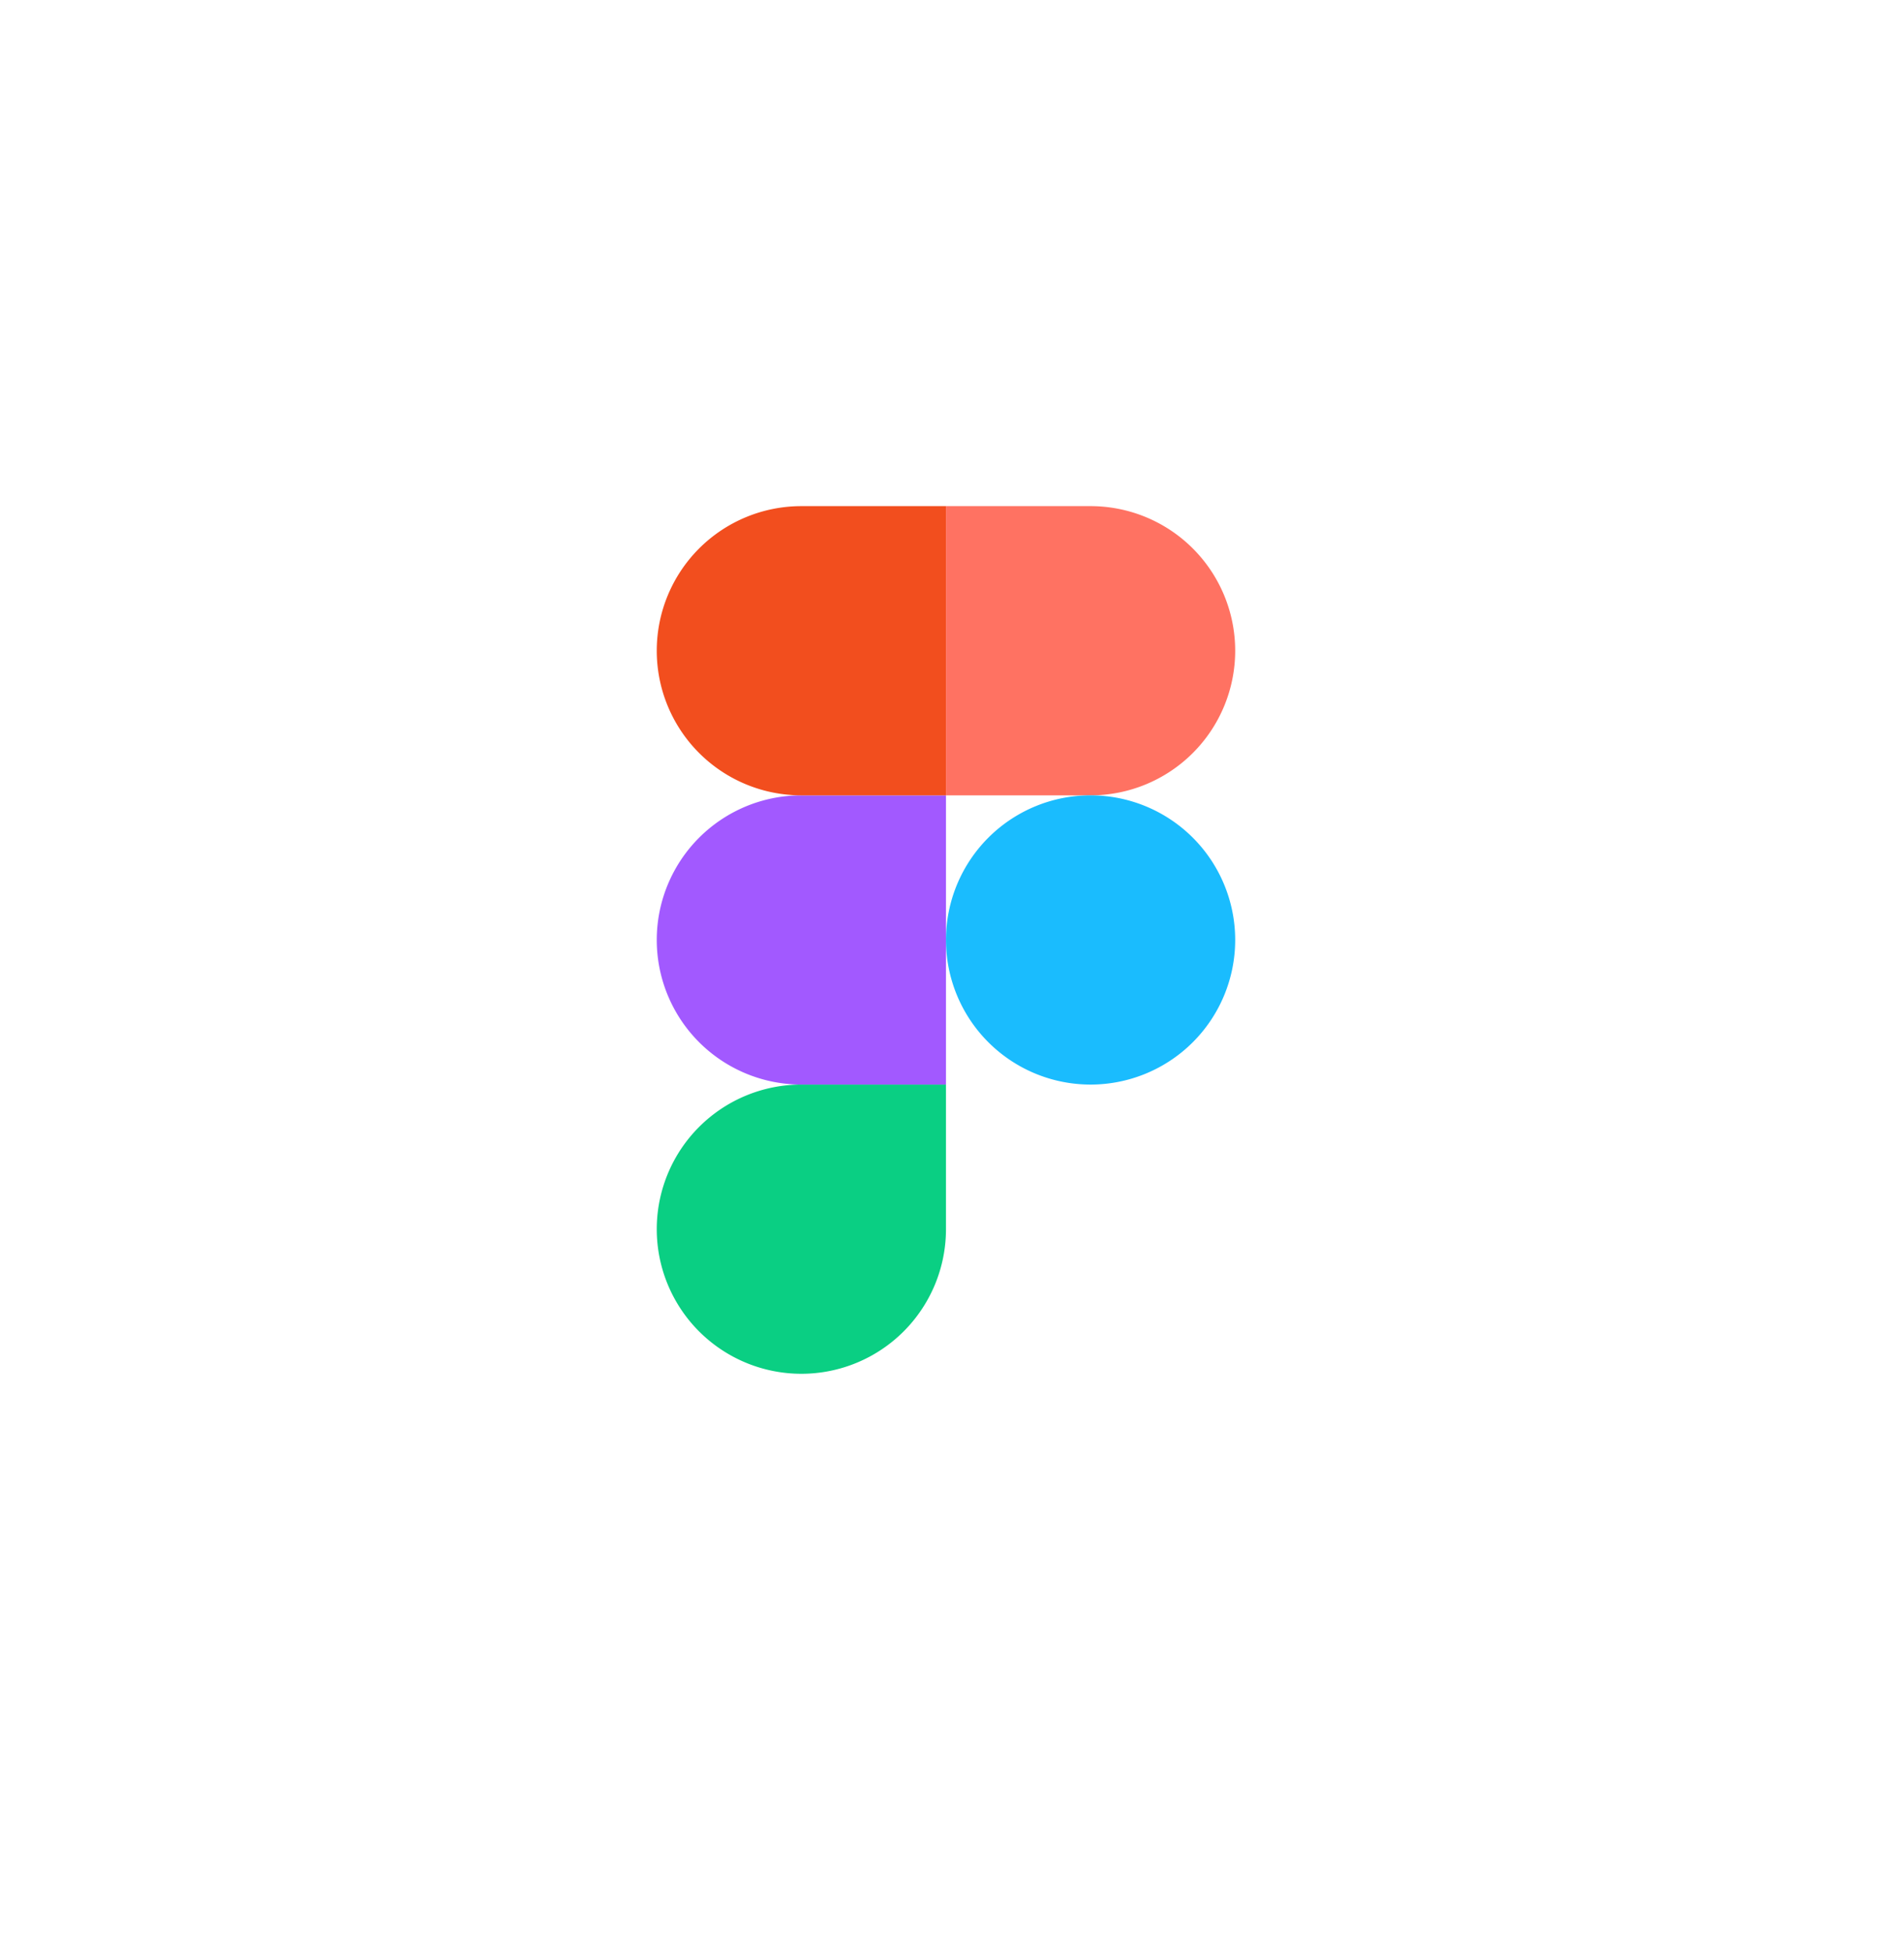
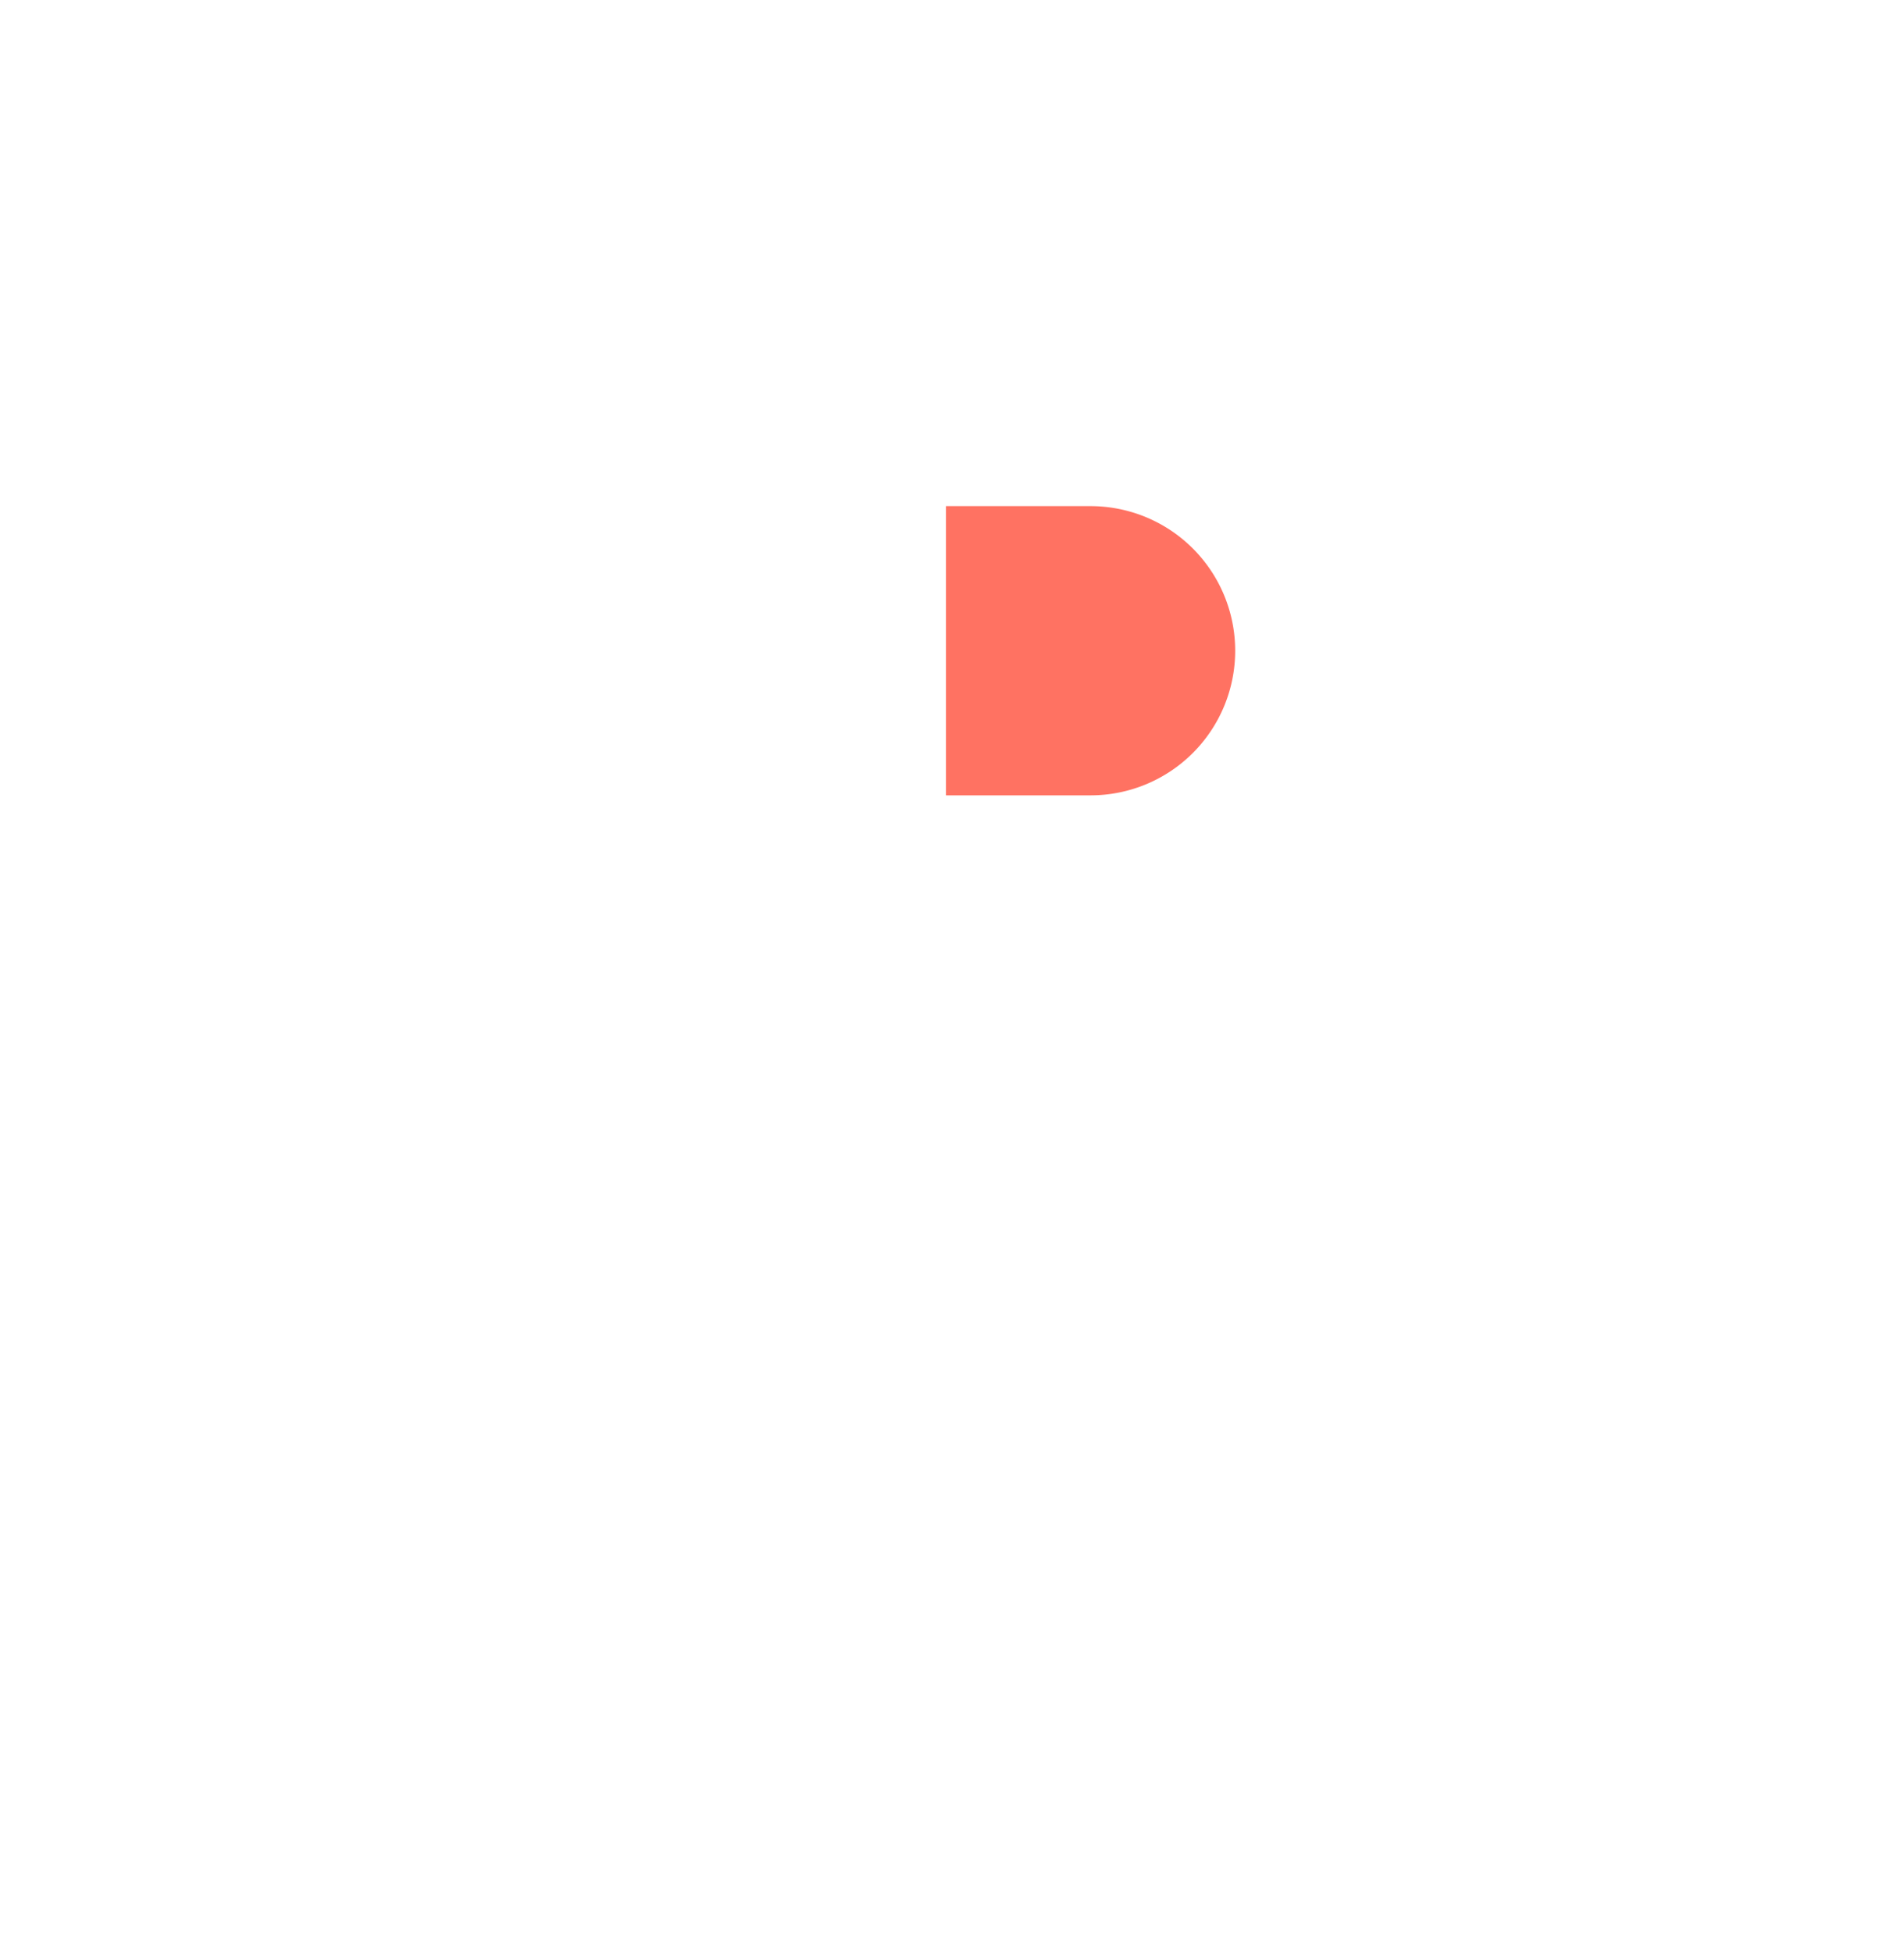
<svg xmlns="http://www.w3.org/2000/svg" width="158" height="162" viewBox="0 0 158 162">
  <defs>
    <filter id="Rectangle_108" x="0" y="0" width="158" height="162" filterUnits="userSpaceOnUse">
      <feOffset input="SourceAlpha" />
      <feGaussianBlur stdDeviation="6" result="blur" />
      <feFlood flood-opacity="0.161" />
      <feComposite operator="in" in2="blur" />
      <feComposite in="SourceGraphic" />
    </filter>
  </defs>
  <g id="Group_1180" data-name="Group 1180" transform="translate(-190.5 -2881)">
    <g transform="matrix(1, 0, 0, 1, 190.5, 2881)" filter="url(#Rectangle_108)">
      <rect id="Rectangle_108-2" data-name="Rectangle 108" width="122" height="126" rx="6" transform="translate(18 18)" fill="#fff" />
    </g>
    <g id="Tools" transform="translate(209 2899)">
      <g id="_12.9_-iPad-Pro-Copy" data-name="12.9″-iPad-Pro-Copy" transform="translate(-1671 -655)">
        <g id="icon-design-figma" transform="translate(1671 655)">
          <g id="icon-bg-white">
-             <rect id="Rectangle_122" data-name="Rectangle 122" width="120" height="120" rx="28" fill="#fff" />
-           </g>
+             </g>
          <g id="figma-1" transform="translate(36 24)">
-             <path id="path0_fill" d="M12,72A12,12,0,0,0,24,60V48H12a12,12,0,0,0,0,24Z" fill="#0acf83" />
-             <path id="path1_fill" d="M0,36A12,12,0,0,1,12,24H24V48H12A12,12,0,0,1,0,36Z" fill="#a259ff" />
-             <path id="path1_fill_1_" d="M0,12A12,12,0,0,1,12,0H24V24H12A12,12,0,0,1,0,12Z" fill="#f24e1e" />
            <path id="path2_fill" d="M24,0H36a12,12,0,0,1,0,24H24Z" fill="#ff7262" />
-             <path id="path3_fill" d="M48,36A12,12,0,1,1,36,24,12,12,0,0,1,48,36Z" fill="#1abcfe" />
          </g>
        </g>
      </g>
    </g>
  </g>
</svg>